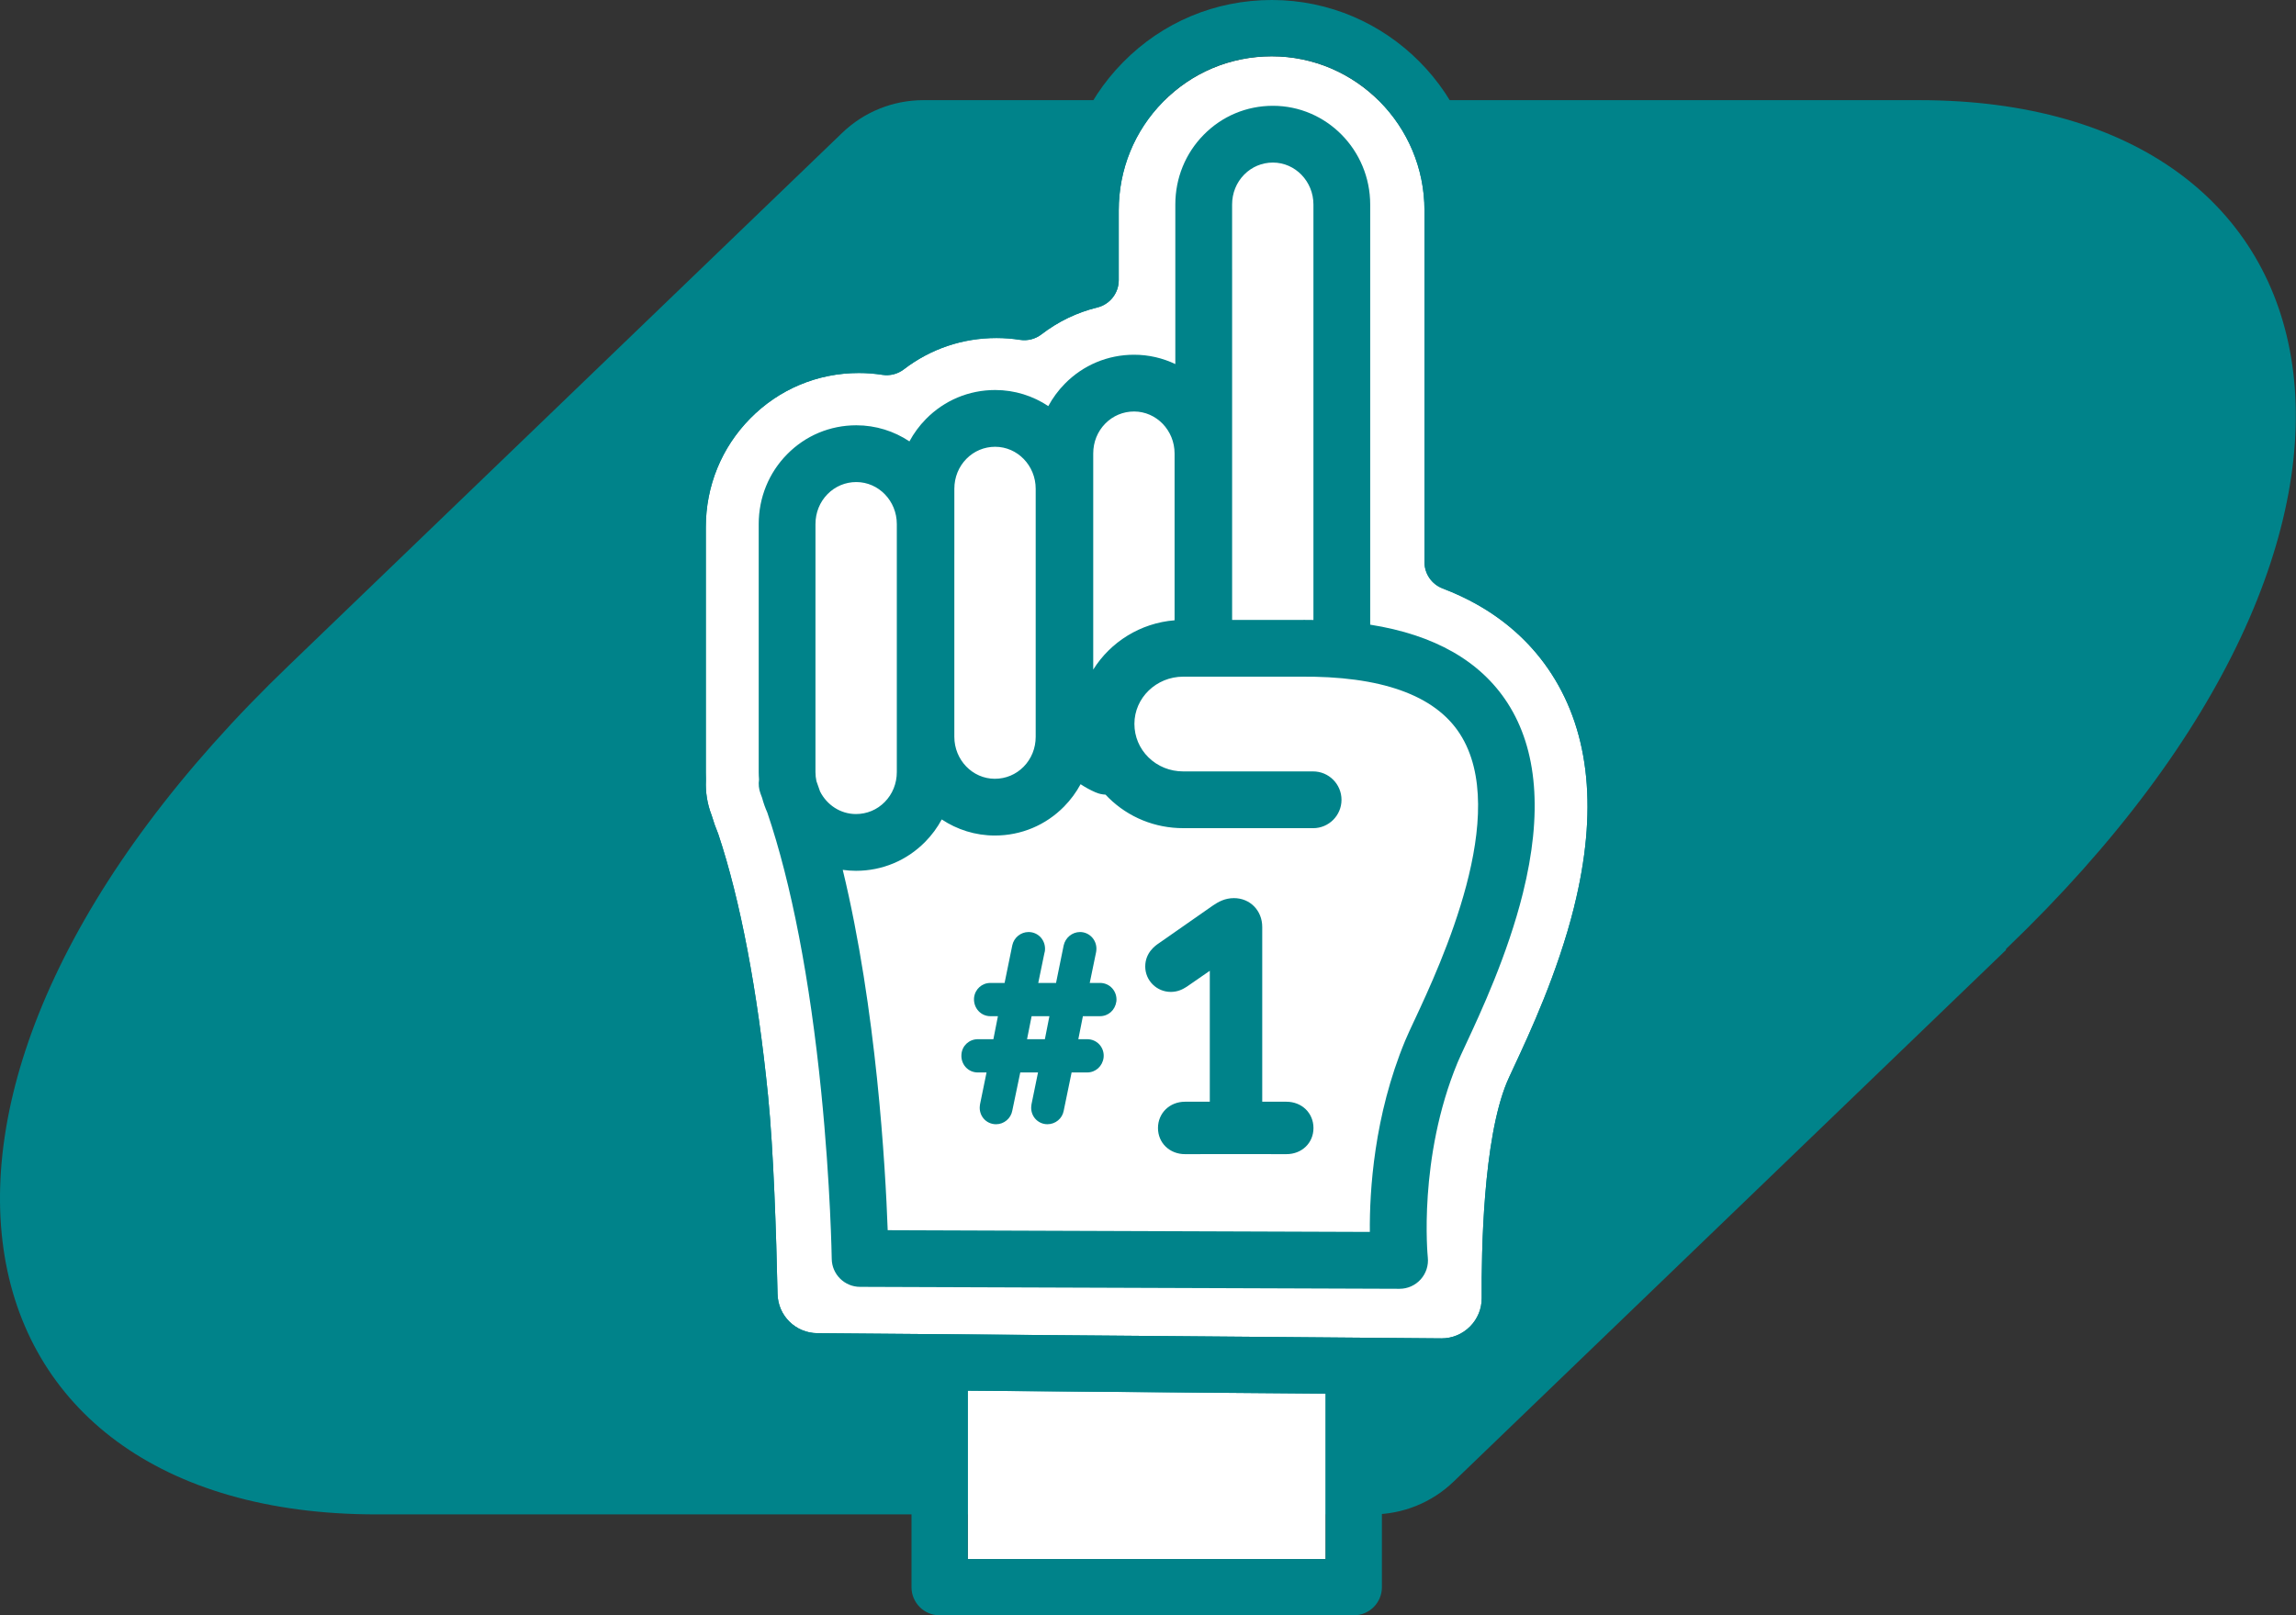
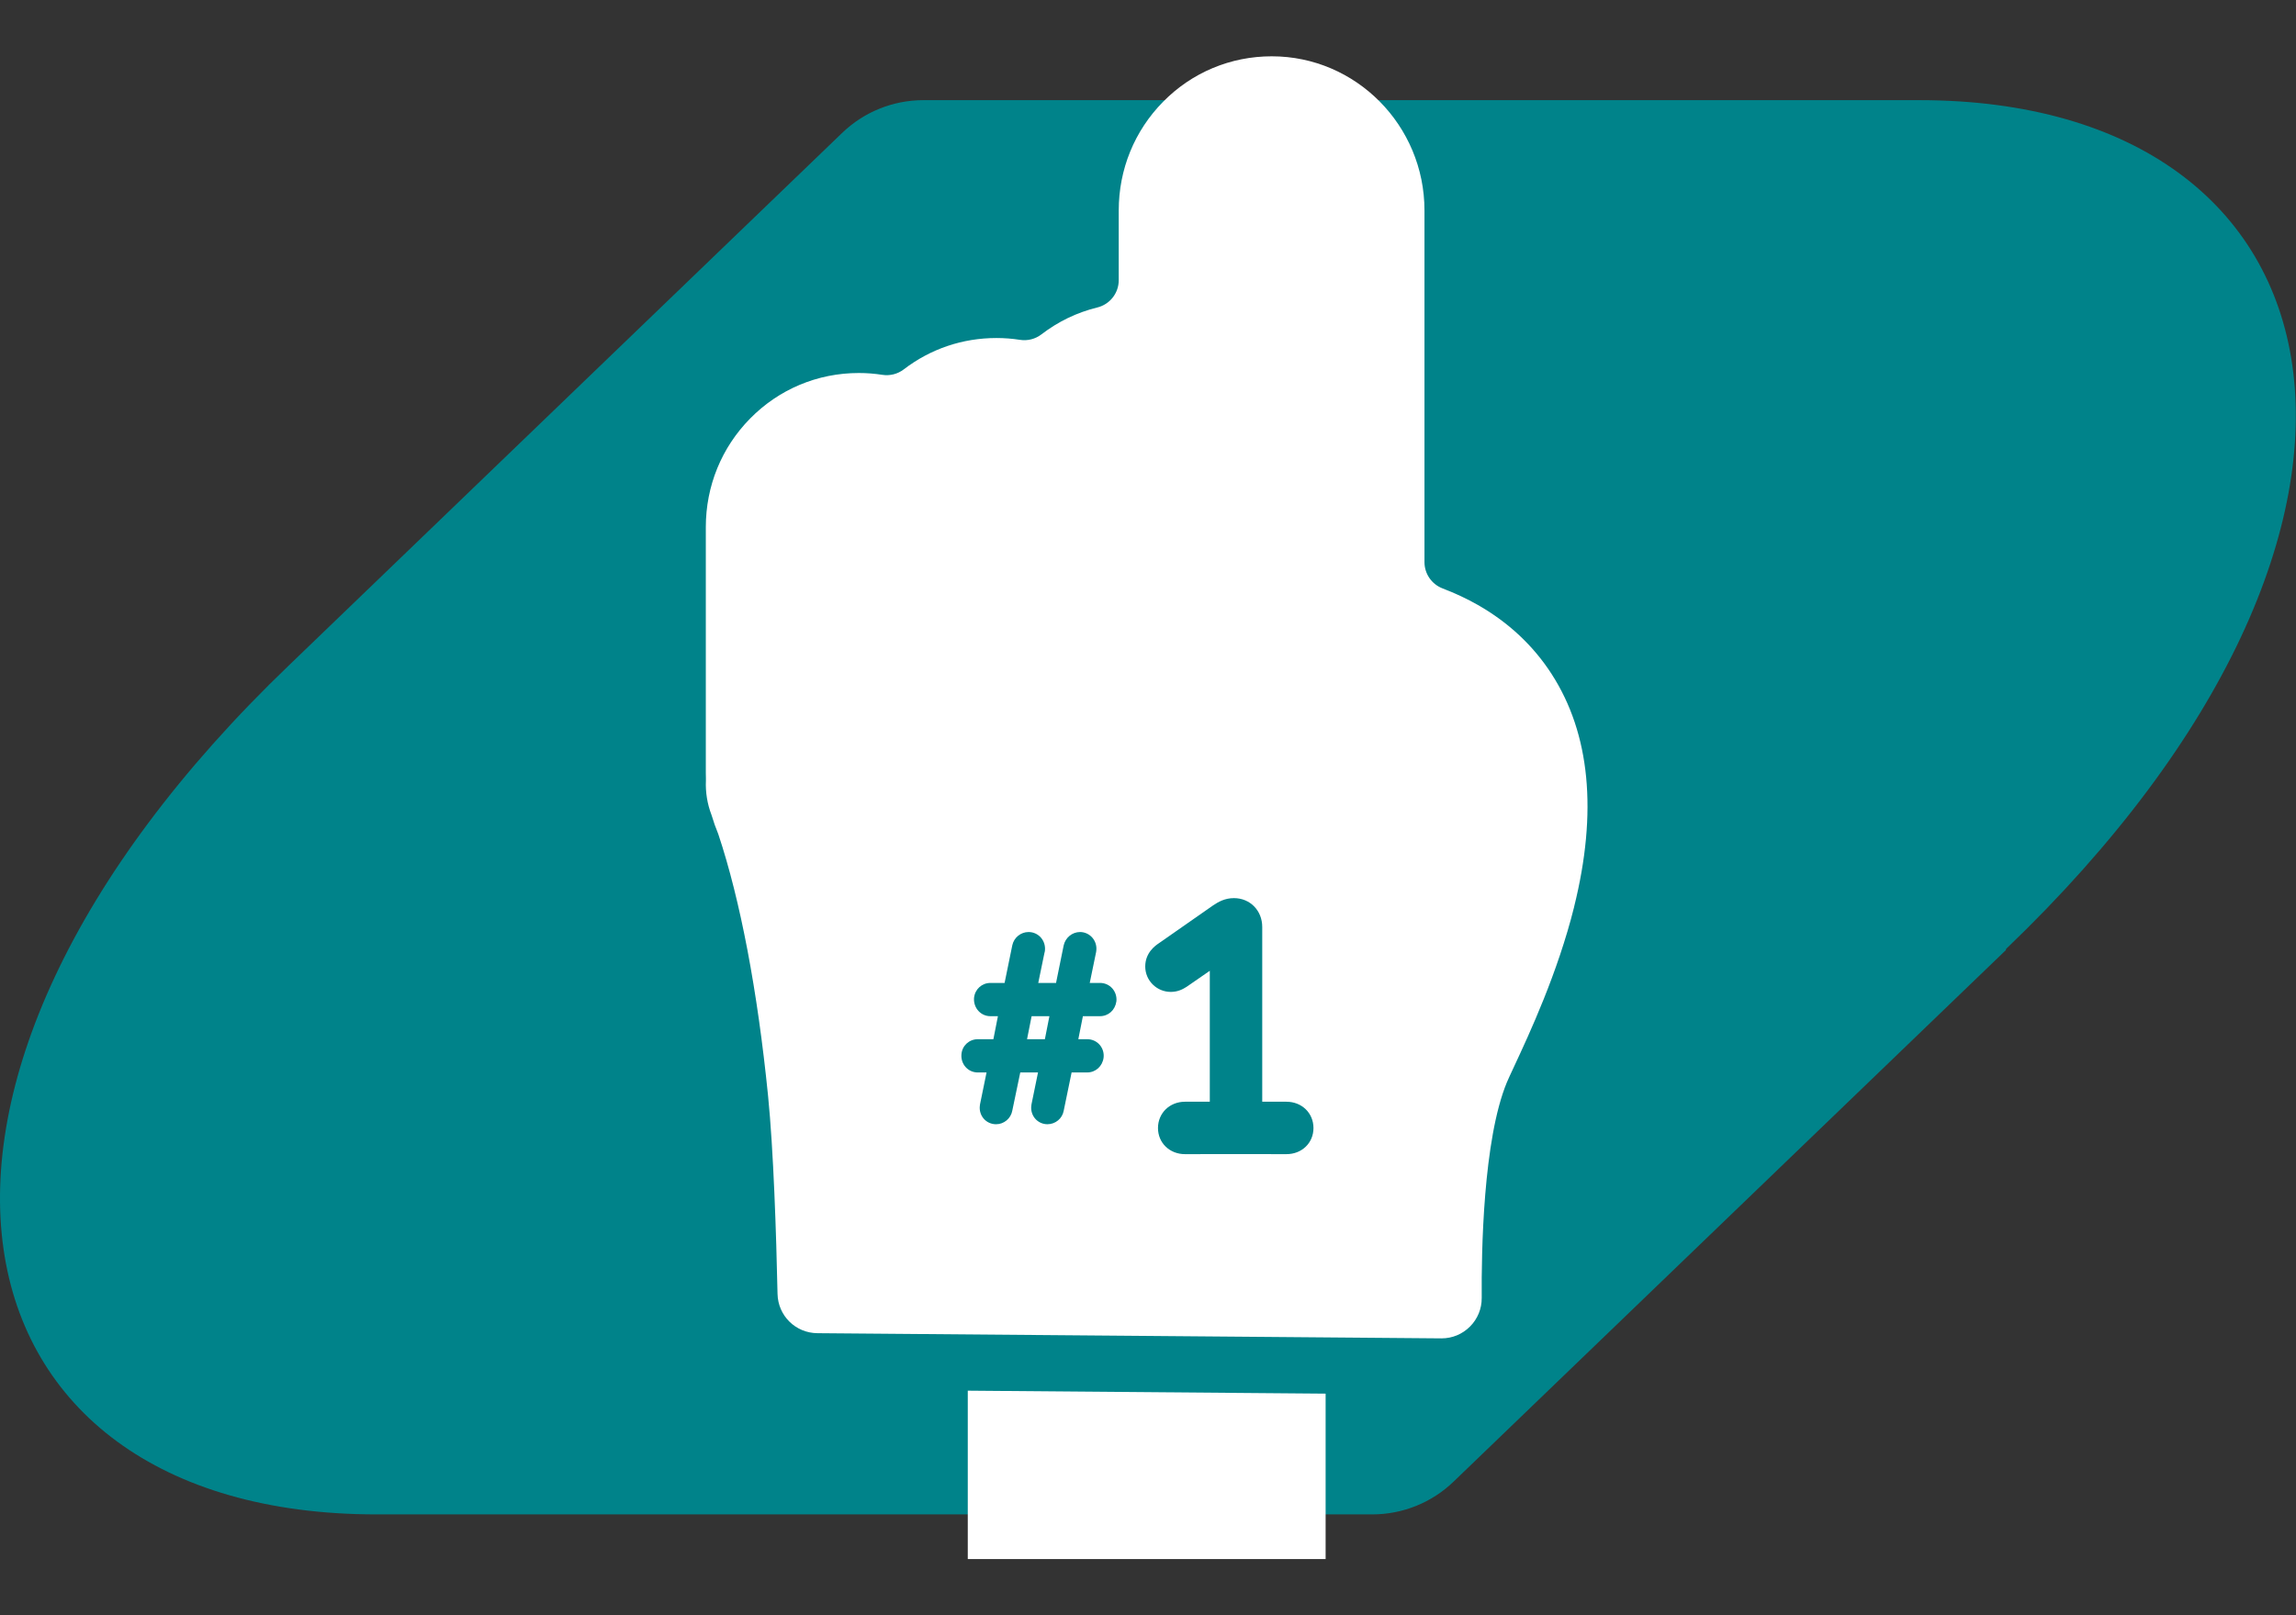
<svg xmlns="http://www.w3.org/2000/svg" width="1421" height="1000" viewBox="0 0 1421 1000" fill="none">
  <rect x="0" y="0" width="1421" height="1000" fill="#333333" stroke="none" />
  <path d="M233.032 937.534H849.245C868.103 937.534 886.164 930.274 899.71 917.171L1241.37 588.259L1241.62 587.421C1516.24 324.336 1457.21 62 1187.72 62H571.592C552.734 62 534.673 69.26 521.127 82.363L179.377 411.364H179.377C-95.24 674.449 -36.465 937.534 233.026 937.534L233.032 937.534H233.032Z" fill="#00838A" />
  <g clip-path="url(#clip0_703_31243)">
    <path d="M820.43 965.169H598.96V860.939L820.43 862.779V965.169ZM974.27 561.299C964.05 602.419 946.53 639.979 937.12 660.159L936.98 660.469C934.91 664.909 933.28 668.429 932.62 670.029C917.89 705.549 916.82 775.189 917.04 803.489C917.09 810.209 914.5 816.529 909.75 821.279C905.05 825.969 898.81 828.559 892.17 828.559L505.89 825.349C492.35 825.239 481.52 814.549 481.22 801.019C480.42 763.689 478.74 712.079 475.34 678.219C468.81 613.199 458.18 557.289 444.6 516.529C444.47 516.129 444.32 515.739 444.16 515.359C442.84 512.169 441.68 508.899 440.72 505.619C440.59 505.179 440.44 504.739 440.28 504.309C437.74 497.669 436.57 490.399 436.89 483.269C436.91 482.789 436.91 482.309 436.89 481.839C436.85 480.699 436.83 479.619 436.83 478.549V366.009C436.83 365.749 436.83 365.479 436.83 365.219C436.83 365.139 436.83 365.059 436.83 364.979V326.339C436.83 300.939 446.56 277.069 464.23 259.129C482.1 240.939 506.01 230.919 531.54 230.919C536.39 230.919 541.28 231.299 546.07 232.049C550.78 232.789 555.59 231.559 559.37 228.659C575.91 215.969 595.75 209.259 616.73 209.259C621.58 209.259 626.46 209.639 631.26 210.389C635.98 211.129 640.79 209.899 644.57 206.989C654.91 199.039 666.53 193.439 679.13 190.349C686.92 188.439 692.39 181.459 692.39 173.439V169.949C692.39 169.699 692.39 169.449 692.39 169.199C692.39 169.099 692.39 169.009 692.39 168.909V130.279C692.39 104.869 702.12 81.009 719.79 63.059C737.66 44.869 761.57 34.859 787.1 34.859C839.21 34.859 881.61 77.669 881.61 130.279V347.999C881.61 355.219 886.07 361.689 892.81 364.269C900.59 367.239 907.95 370.699 914.71 374.549C933.65 385.349 949 399.739 960.33 417.319C984.13 454.249 988.81 502.689 974.24 561.319L974.27 561.299Z" fill="white" />
    <path d="M680.794 608.519H674.444L678.389 589.382C678.456 589.088 678.496 588.686 678.522 588.31C678.801 585.523 677.938 582.722 676.131 580.591C674.205 578.313 671.402 577 668.453 577C663.591 577 659.327 580.511 658.291 585.362L653.588 608.519H642.576L646.388 590.039C646.547 589.53 646.667 588.994 646.72 588.458C647.026 585.496 646.096 582.548 644.143 580.364C642.23 578.219 639.48 577 636.598 577C631.762 577 627.525 580.444 626.515 585.201L621.746 608.519H612.965C607.718 608.519 603.467 612.352 602.856 617.591C602.83 617.766 602.816 617.926 602.816 618.101C602.657 621.009 603.68 623.85 605.619 625.927C607.532 627.977 610.149 629.103 612.965 629.103H617.615L614.812 643.348H605.181C599.801 643.348 595.444 647.382 595.045 652.675C594.779 655.556 595.696 658.424 597.582 660.555C599.522 662.739 602.218 663.945 605.181 663.945H610.574L606.549 683.604C606.483 683.912 606.443 684.301 606.403 684.757C606.111 687.531 606.961 690.318 608.714 692.422C610.614 694.7 613.444 696 616.472 696C621.387 696 625.678 692.382 626.515 687.557L631.443 663.945H642.429L638.404 683.604C638.338 683.926 638.298 684.314 638.258 684.757C637.966 687.531 638.816 690.331 640.583 692.435C642.483 694.687 645.272 695.987 648.248 695.987C653.203 695.987 657.44 692.476 658.317 687.718L663.219 663.932H672.903C678.097 663.932 682.361 660.072 683.026 654.698C683.344 651.79 682.428 648.896 680.515 646.738C678.602 644.581 675.826 643.348 672.903 643.348H667.377L670.206 629.103H680.741C685.988 629.103 690.172 625.364 690.943 619.896C691.248 616.961 690.318 614.053 688.406 611.896C686.453 609.712 683.743 608.505 680.754 608.505L680.794 608.519ZM649.483 629.103L646.68 643.348H635.641L638.471 629.103H649.483Z" fill="#00838A" />
-     <path d="M989.63 398.43C975.23 376.1 955.84 357.87 931.99 344.27C927.04 341.45 921.85 338.81 916.46 336.37V130.25C916.47 58.43 858.44 0 787.13 0C752.18 0 719.45 13.72 694.99 38.61C670.87 63.1 657.59 95.64 657.59 130.25V160.52C647.61 164.15 638.15 169 629.32 175.03C599.31 172.09 568.86 179.94 544.17 196.69C539.98 196.28 535.75 196.07 531.55 196.07C496.6 196.07 463.87 209.79 439.41 234.68C415.29 259.16 402 291.71 402 326.31V364.83C402 365.21 402 365.6 402 365.98V478.52C402 479.81 402.02 481.09 402.06 482.42C401.65 493.81 403.52 505.41 407.49 516.06C408.7 520.11 410.13 524.14 411.74 528.08C424.43 566.4 434.43 619.49 440.68 681.69C443.97 714.43 445.6 765.05 446.4 801.76C447.1 834.24 473.1 859.9 505.6 860.17L564.13 860.66V982.59C564.13 992.21 571.93 1000.01 581.55 1000.01H837.85C847.47 1000.01 855.27 992.21 855.27 982.59V863.07L891.68 863.37H892.18C908.12 863.37 923.11 857.17 934.38 845.9C945.79 834.5 952 819.34 951.87 803.21C951.54 761.14 954.76 707.56 964.8 683.37C965.25 682.3 967.57 677.31 968.56 675.18L968.7 674.88C978.61 653.64 997.05 614.1 1008.08 569.71C1025.06 501.39 1018.86 443.77 989.64 398.44L989.63 398.43ZM820.43 965.17H598.96V860.94L820.43 862.78V965.17ZM974.27 561.3C964.05 602.42 946.53 639.98 937.12 660.16L936.98 660.47C934.91 664.91 933.28 668.43 932.62 670.03C917.89 705.55 916.82 775.19 917.04 803.49C917.09 810.21 914.5 816.53 909.75 821.28C905.05 825.97 898.81 828.56 892.17 828.56L505.89 825.35C492.35 825.24 481.52 814.55 481.22 801.02C480.42 763.69 478.74 712.08 475.34 678.22C468.81 613.2 458.18 557.29 444.6 516.53C444.47 516.13 444.32 515.74 444.16 515.36C442.84 512.17 441.68 508.9 440.72 505.62C440.59 505.18 440.44 504.74 440.28 504.31C437.74 497.67 436.57 490.4 436.89 483.27C436.91 482.79 436.91 482.31 436.89 481.84C436.85 480.7 436.83 479.62 436.83 478.55V366.01C436.83 365.75 436.83 365.48 436.83 365.22C436.83 365.14 436.83 365.06 436.83 364.98V326.34C436.83 300.94 446.56 277.07 464.23 259.13C482.1 240.94 506.01 230.92 531.54 230.92C536.39 230.92 541.28 231.3 546.07 232.05C550.78 232.79 555.59 231.56 559.37 228.66C575.91 215.97 595.75 209.26 616.73 209.26C621.58 209.26 626.46 209.64 631.26 210.39C635.98 211.13 640.79 209.9 644.57 206.99C654.91 199.04 666.53 193.44 679.13 190.35C686.92 188.44 692.39 181.46 692.39 173.44V169.95C692.39 169.7 692.39 169.45 692.39 169.2C692.39 169.1 692.39 169.01 692.39 168.91V130.28C692.39 104.87 702.12 81.01 719.79 63.06C737.66 44.87 761.57 34.86 787.1 34.86C839.21 34.86 881.61 77.67 881.61 130.28V348C881.61 355.22 886.07 361.69 892.81 364.27C900.59 367.24 907.95 370.7 914.71 374.55C933.65 385.35 949 399.74 960.33 417.32C984.13 454.25 988.81 502.69 974.24 561.32L974.27 561.3Z" fill="#00838A" />
-     <path d="M933.05 435.25C916.28 409.23 887.76 392.99 848.02 386.72V351.37C848.02 351.19 848.02 351.02 848.02 350.84V126.63C848.02 92.92 821.01 65.5 787.81 65.5C771.55 65.5 756.33 71.88 744.96 83.46C733.64 94.95 727.41 110.28 727.41 126.63V166.12C727.41 166.3 727.41 166.47 727.41 166.65V225.39C719.65 221.69 711.01 219.61 701.88 219.61C685.62 219.61 670.4 225.99 659.02 237.57C654.93 241.72 651.51 246.39 648.8 251.41C639.34 245.12 628.05 241.45 615.93 241.45C599.67 241.45 584.45 247.83 573.07 259.41C568.98 263.56 565.56 268.23 562.85 273.25C553.39 266.96 542.1 263.29 529.98 263.29C513.72 263.29 498.5 269.67 487.12 281.25C475.8 292.74 469.57 308.08 469.57 324.42V363.91C469.57 364.09 469.57 364.26 469.57 364.44V477.98C469.57 479.53 469.65 481.07 469.76 482.6C469.34 485.46 469.61 488.46 470.71 491.36C471.03 492.21 471.35 493.08 471.67 493.94C472.51 497.09 473.6 500.14 474.9 503.06C489.78 546.9 501.25 606.28 508.25 675.91C514.08 733.91 514.75 778.9 514.76 779.34C514.89 788.92 522.68 796.64 532.26 796.67L866.14 797.87H866.2C871.17 797.87 875.91 795.76 879.24 792.07C882.59 788.36 884.2 783.41 883.67 778.44C883.61 777.83 877.51 717.1 902.14 657.7C903.17 655.22 905.09 651.11 907.3 646.35C916.29 627.07 933.03 591.18 942.51 553C954.78 503.64 951.59 464.02 933.04 435.24L933.05 435.25ZM762.55 166.65V126.63C762.55 119.57 765.2 113 770.02 108.1C774.75 103.29 781.07 100.64 787.82 100.64C801.64 100.64 812.89 112.3 812.89 126.63V350.32C812.89 350.49 812.89 350.67 812.89 350.85V383.81C811.05 383.78 809.2 383.76 807.33 383.76C806.18 383.76 805.03 383.76 803.87 383.78H762.56V167.19C762.56 167.02 762.56 166.84 762.56 166.66L762.55 166.65ZM676.6 320.76V280.74C676.6 273.68 679.25 267.1 684.07 262.21C688.8 257.4 695.12 254.75 701.88 254.75C715.7 254.75 726.95 266.41 726.95 280.74V384.01C705.66 385.73 687.22 397.52 676.6 414.53V321.29C676.6 321.11 676.6 320.94 676.6 320.76ZM590.65 343.13C590.65 342.95 590.65 342.78 590.65 342.6V302.58C590.65 295.52 593.3 288.94 598.12 284.05C602.85 279.24 609.17 276.59 615.92 276.59C629.74 276.59 640.99 288.25 640.99 302.58V415.59C640.99 415.77 640.99 415.94 640.99 416.12V456.14C640.99 463.2 638.34 469.77 633.52 474.67C628.79 479.48 622.47 482.13 615.71 482.13C601.89 482.13 590.64 470.47 590.64 456.14V343.14L590.65 343.13ZM504.7 364.97C504.7 364.79 504.7 364.62 504.7 364.44V324.42C504.7 317.36 507.35 310.78 512.17 305.89C516.9 301.08 523.22 298.43 529.97 298.43C543.79 298.43 555.04 310.09 555.04 324.42V437.42C555.04 437.6 555.04 437.77 555.04 437.95V477.97C555.04 485.03 552.39 491.61 547.57 496.5C542.84 501.31 536.52 503.96 529.76 503.96C520.13 503.96 511.76 498.3 507.56 490.02C506.81 487.86 506.06 485.7 505.29 483.58C504.9 481.77 504.69 479.89 504.69 477.97V364.97H504.7ZM875.45 631.5C872.96 636.84 870.99 641.06 869.67 644.24C850.37 690.79 847.57 737.29 847.8 762.66L549.4 761.59C547.99 722.5 542.47 624.8 521.58 538.52C524.26 538.89 526.99 539.1 529.77 539.1C546.03 539.1 561.25 532.72 572.63 521.14C576.72 516.99 580.14 512.32 582.85 507.3C592.31 513.59 603.6 517.26 615.72 517.26C631.98 517.26 647.2 510.88 658.58 499.3C662.66 495.15 666.07 490.5 668.78 485.49C671.69 487.42 674.79 489.12 678.07 490.54C680.08 491.41 682.17 491.86 684.23 491.95C684.86 492.62 685.49 493.28 686.15 493.93C698.44 506.03 714.84 512.7 732.32 512.7H812.69V512.71C822.39 512.71 830.26 504.85 830.26 495.14C830.26 485.44 822.4 477.57 812.69 477.57H732.32C724.12 477.56 716.48 474.48 710.79 468.88C705.18 463.37 702.09 456 702.09 448.13C702.09 432.02 715.65 418.91 732.32 418.91H803.95C804.01 418.91 804.08 418.91 804.14 418.91C854.61 418.36 888.04 430.28 903.52 454.3C935.19 503.43 891.8 596.48 875.46 631.51L875.45 631.5Z" fill="#00838A" />
    <path d="M796.17 714.51L764.79 714.47L733.41 714.51C723.87 714.51 716.68 707.56 716.68 698.34C716.68 689.12 723.87 682.06 733.41 682.06H748.75V601L734.61 610.77C734.49 610.85 734.36 610.94 734.23 611.02C732 612.44 728.9 614.07 724.61 614.07C715.88 614.07 708.79 607.02 708.79 598.36C708.79 589.7 715.1 585.39 717.17 583.98L750.66 560.6C754.04 558.29 758.13 556.01 763.67 556.01C773.67 556.01 781.2 563.69 781.2 573.88V682.06H796.17C805.71 682.06 812.91 689.06 812.91 698.34C812.91 707.62 805.71 714.51 796.17 714.51Z" fill="#00838A" />
  </g>
  <defs>
    <clipPath id="clip0_703_31243">
      <rect width="615.41" height="1000" fill="white" transform="translate(402)" />
    </clipPath>
  </defs>
</svg>